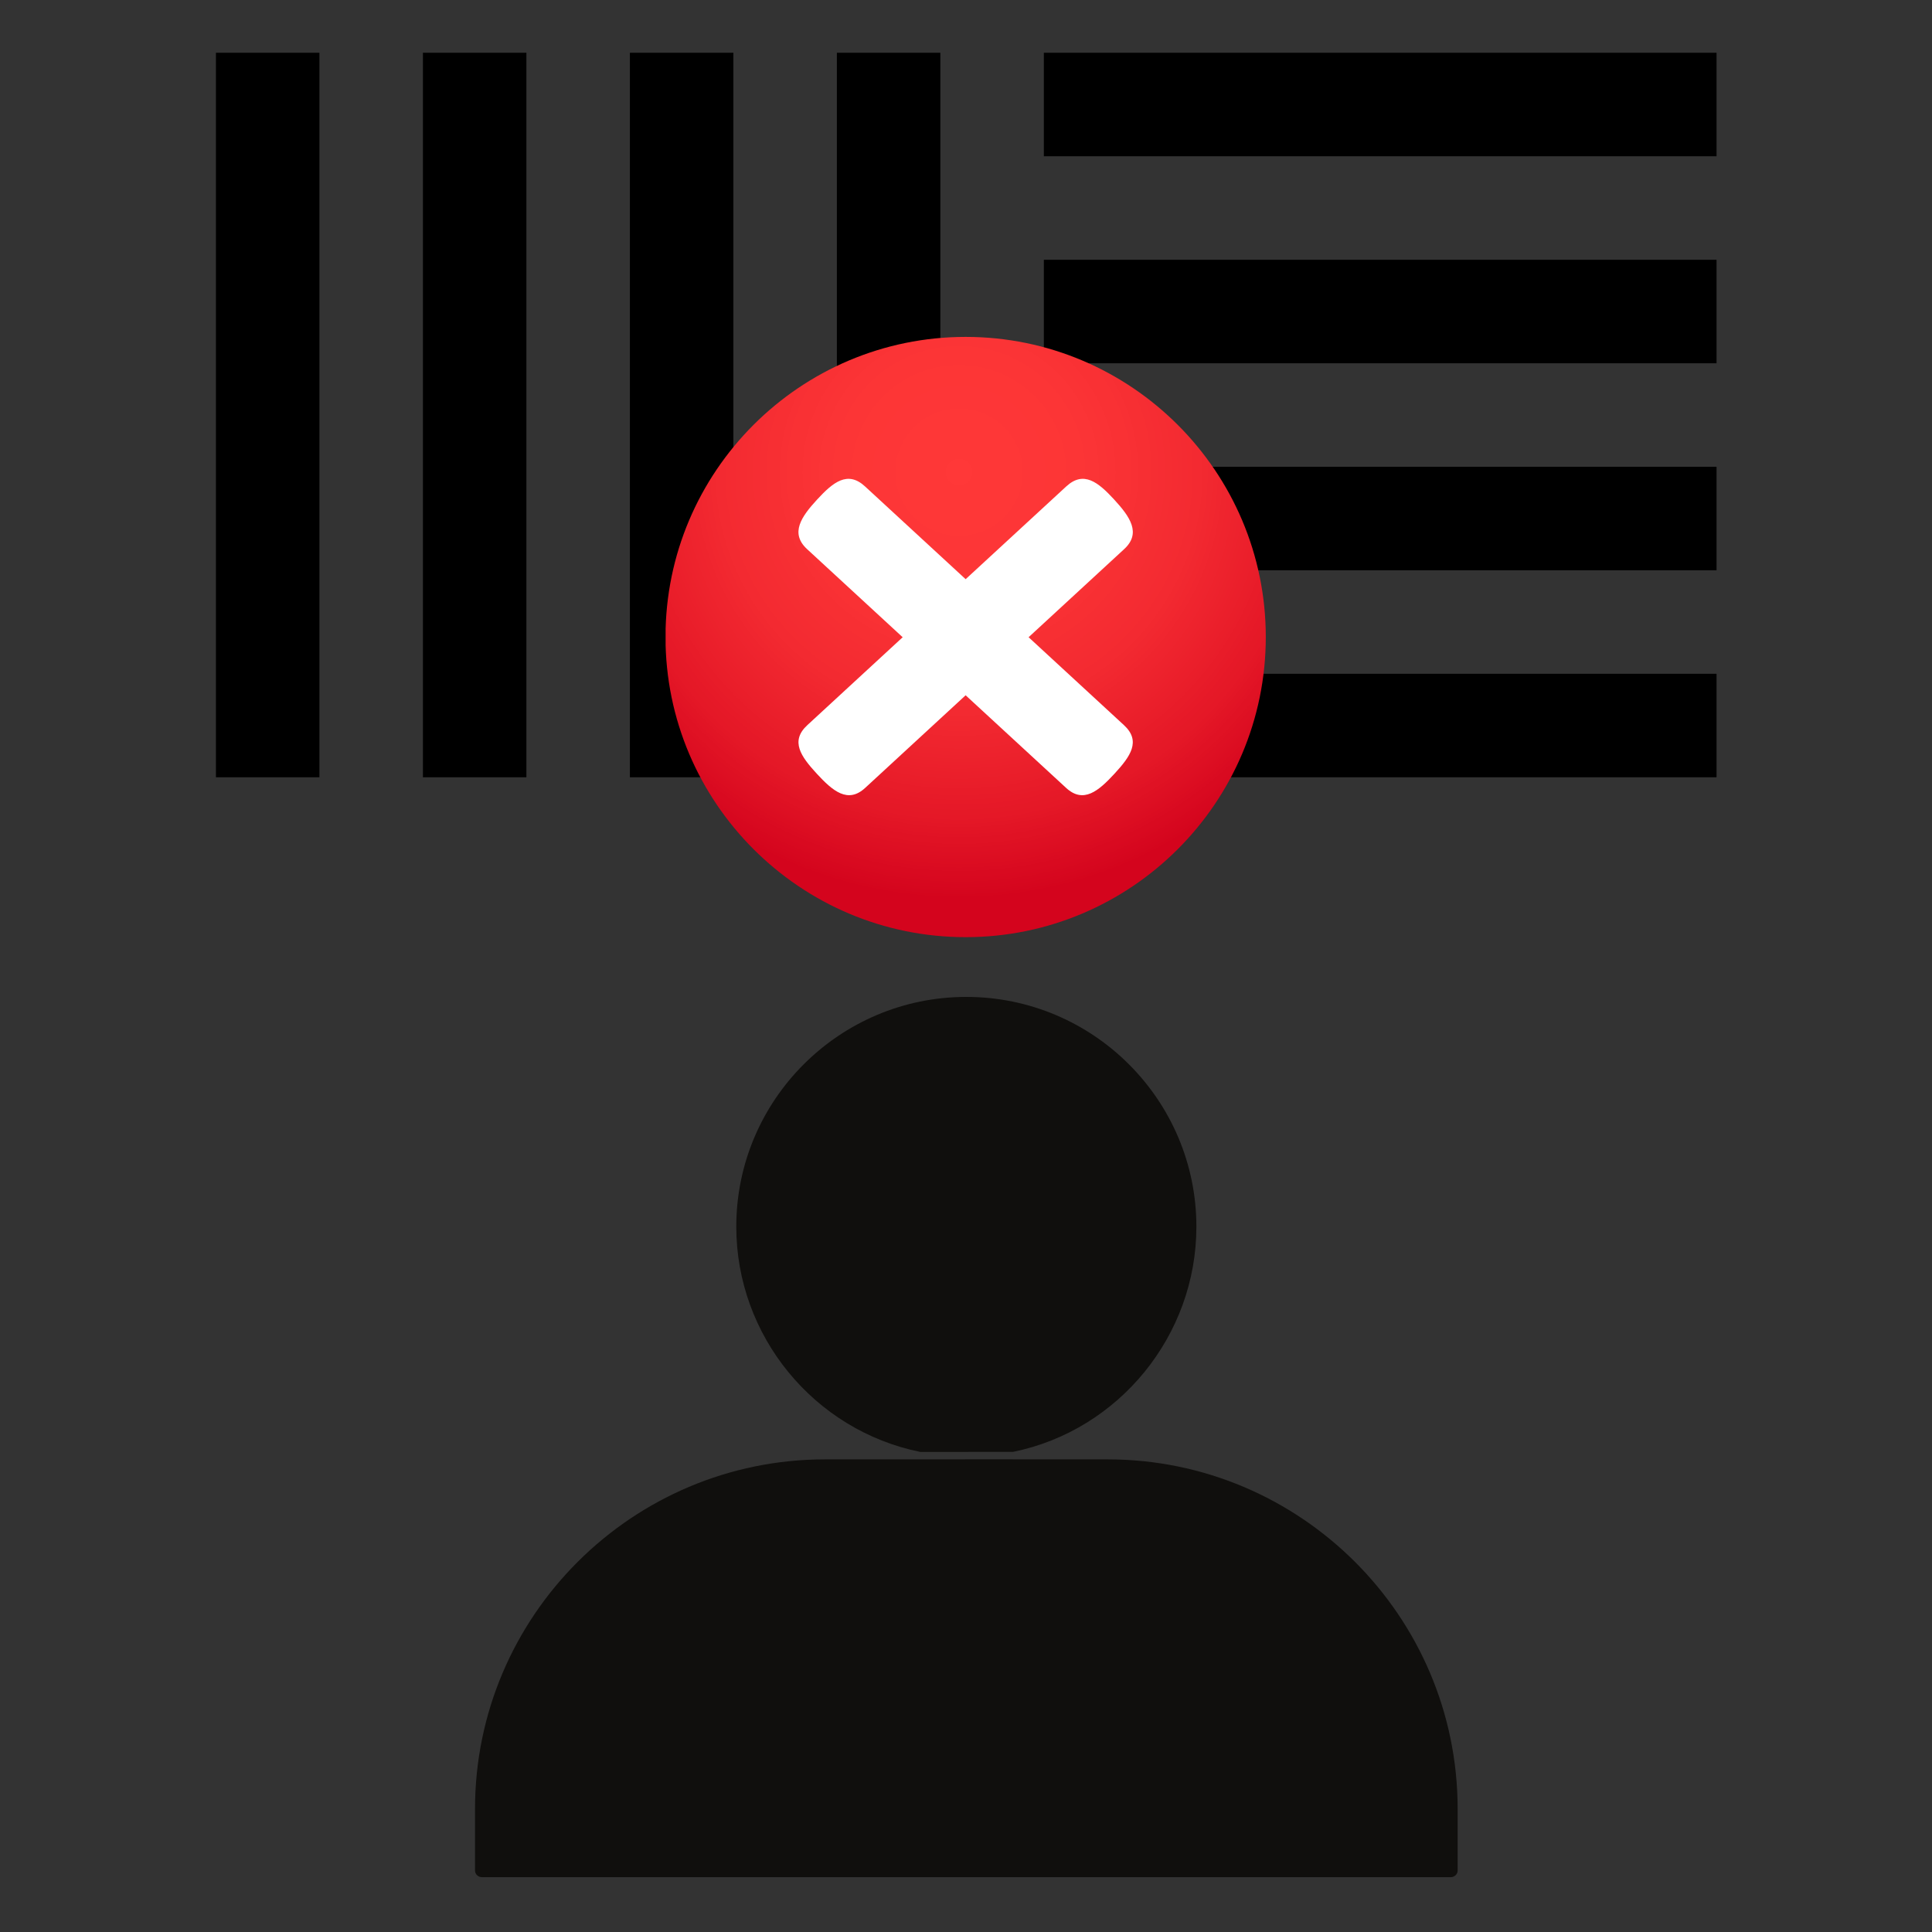
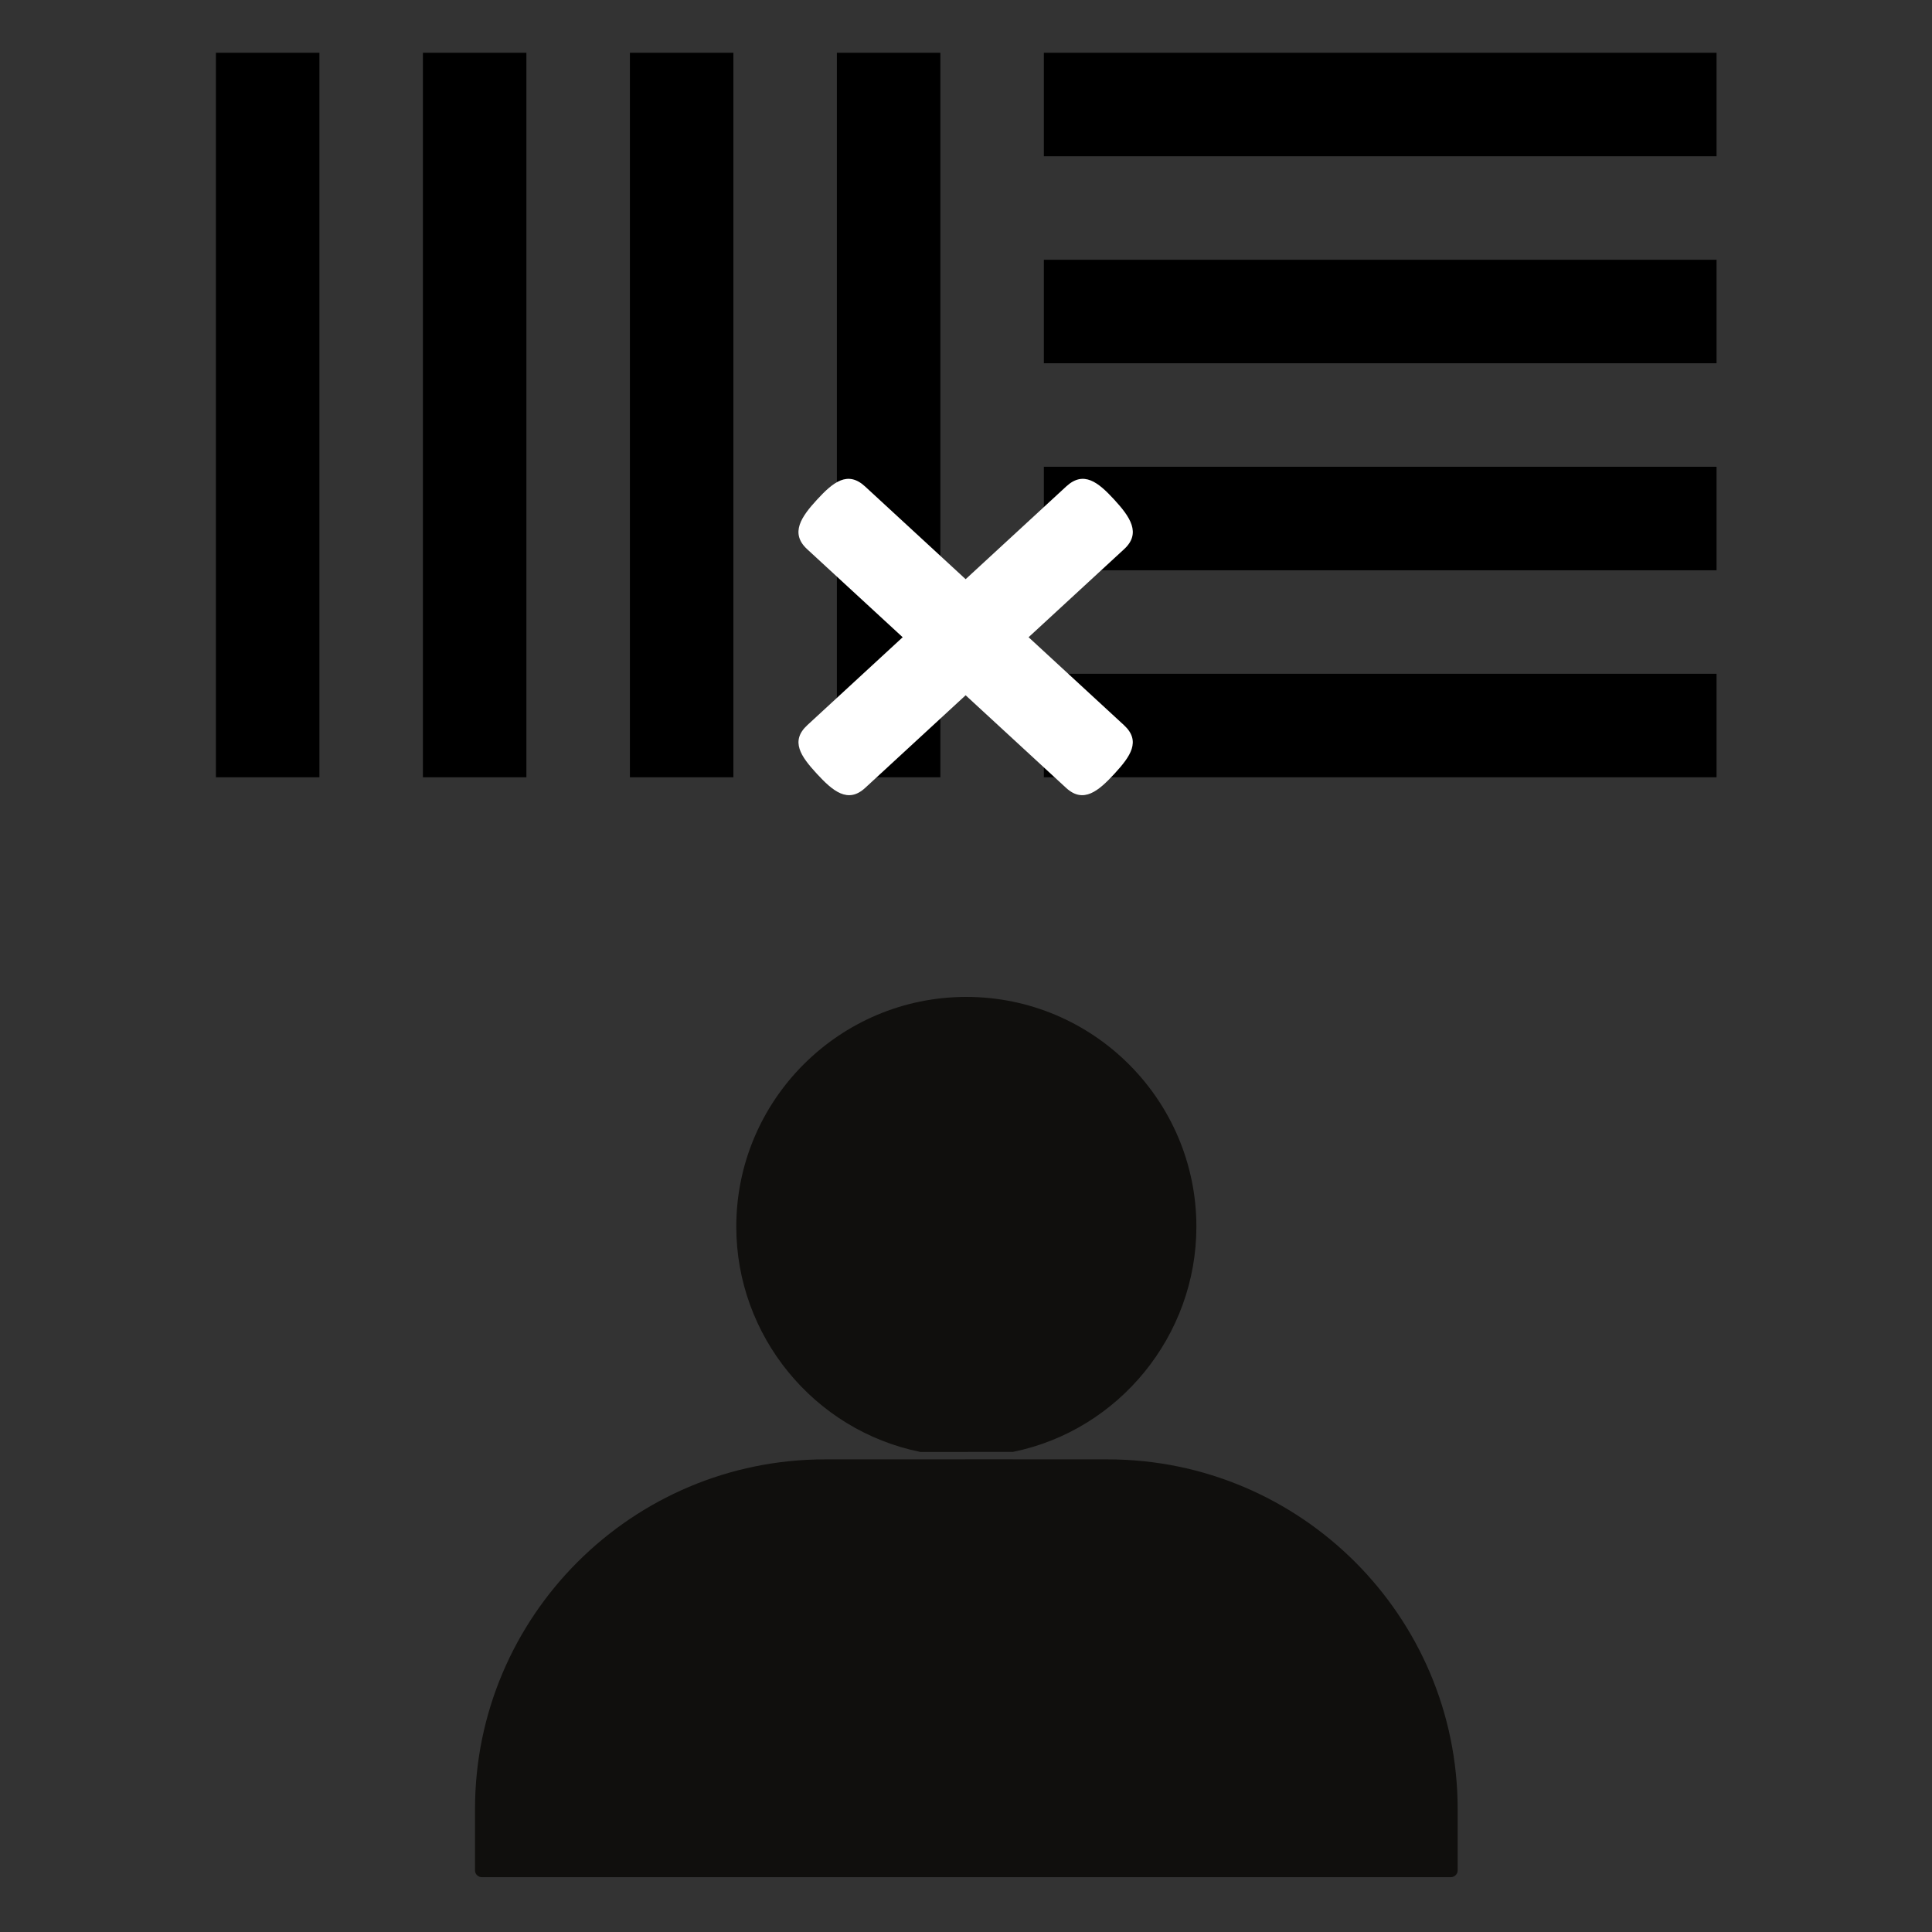
<svg xmlns="http://www.w3.org/2000/svg" width="1400" zoomAndPan="magnify" viewBox="0 0 1050 1050" height="1400" preserveAspectRatio="xMidYMid meet" version="1.2">
  <rect x="0" y="0" width="1050" height="1050" fill="#333333" stroke="none" />
  <defs>
    <clipPath id="ca627cde0a">
      <path d="M 117.129 28.684 L 933 28.684 L 933 422.434 L 117.129 422.434 Z M 117.129 28.684 " />
    </clipPath>
    <clipPath id="0f61075309">
      <path d="M 258.16 541.801 L 792.16 541.801 L 792.16 1020.219 L 258.16 1020.219 Z M 258.16 541.801 " />
    </clipPath>
    <clipPath id="0397477fe8">
      <path d="M 361.746 183.074 L 687.996 183.074 L 687.996 509.324 L 361.746 509.324 Z M 361.746 183.074 " />
    </clipPath>
    <clipPath id="05f8e2b91a">
-       <path d="M 524.805 509.324 C 434.867 509.324 361.68 436.16 361.68 346.199 C 361.68 256.238 434.844 183.098 524.805 183.098 C 614.766 183.098 687.93 256.262 687.93 346.223 C 687.93 436.18 614.742 509.324 524.805 509.324 Z M 524.805 509.324 " />
+       <path d="M 524.805 509.324 C 434.867 509.324 361.68 436.16 361.68 346.199 C 614.766 183.098 687.93 256.262 687.93 346.223 C 687.93 436.18 614.742 509.324 524.805 509.324 Z M 524.805 509.324 " />
    </clipPath>
    <radialGradient gradientTransform="matrix(1,0,0,1,323.18,144.507)" id="c9c89162ef" gradientUnits="userSpaceOnUse" r="233.021" cx="198.042" fx="198.042" cy="112.1" fy="112.1">
      <stop style="stop-color:#ff3838;stop-opacity:1;" offset="0" />
      <stop style="stop-color:#fe3737;stop-opacity:1;" offset="0.062" />
      <stop style="stop-color:#fe3737;stop-opacity:1;" offset="0.121" />
      <stop style="stop-color:#fd3637;stop-opacity:1;" offset="0.176" />
      <stop style="stop-color:#fd3636;stop-opacity:1;" offset="0.227" />
      <stop style="stop-color:#fc3536;stop-opacity:1;" offset="0.273" />
      <stop style="stop-color:#fb3436;stop-opacity:1;" offset="0.316" />
      <stop style="stop-color:#fa3335;stop-opacity:1;" offset="0.336" />
      <stop style="stop-color:#fa3235;stop-opacity:1;" offset="0.355" />
      <stop style="stop-color:#f93134;stop-opacity:1;" offset="0.375" />
      <stop style="stop-color:#f93134;stop-opacity:1;" offset="0.395" />
      <stop style="stop-color:#f83034;stop-opacity:1;" offset="0.41" />
      <stop style="stop-color:#f72f33;stop-opacity:1;" offset="0.426" />
      <stop style="stop-color:#f72f33;stop-opacity:1;" offset="0.441" />
      <stop style="stop-color:#f62e33;stop-opacity:1;" offset="0.457" />
      <stop style="stop-color:#f62d33;stop-opacity:1;" offset="0.473" />
      <stop style="stop-color:#f52d32;stop-opacity:1;" offset="0.488" />
      <stop style="stop-color:#f52c32;stop-opacity:1;" offset="0.504" />
      <stop style="stop-color:#f42c32;stop-opacity:1;" offset="0.516" />
      <stop style="stop-color:#f42b32;stop-opacity:1;" offset="0.527" />
      <stop style="stop-color:#f42b31;stop-opacity:1;" offset="0.539" />
      <stop style="stop-color:#f32a31;stop-opacity:1;" offset="0.551" />
      <stop style="stop-color:#f32a31;stop-opacity:1;" offset="0.562" />
      <stop style="stop-color:#f22930;stop-opacity:1;" offset="0.574" />
      <stop style="stop-color:#f12830;stop-opacity:1;" offset="0.586" />
      <stop style="stop-color:#f1272f;stop-opacity:1;" offset="0.598" />
      <stop style="stop-color:#f0262f;stop-opacity:1;" offset="0.609" />
      <stop style="stop-color:#ef252e;stop-opacity:1;" offset="0.621" />
      <stop style="stop-color:#ef242e;stop-opacity:1;" offset="0.633" />
      <stop style="stop-color:#ee242e;stop-opacity:1;" offset="0.641" />
      <stop style="stop-color:#ee232d;stop-opacity:1;" offset="0.648" />
      <stop style="stop-color:#ed232d;stop-opacity:1;" offset="0.656" />
      <stop style="stop-color:#ed222d;stop-opacity:1;" offset="0.664" />
      <stop style="stop-color:#ec222c;stop-opacity:1;" offset="0.672" />
      <stop style="stop-color:#ec212c;stop-opacity:1;" offset="0.68" />
      <stop style="stop-color:#ec202c;stop-opacity:1;" offset="0.688" />
      <stop style="stop-color:#eb202b;stop-opacity:1;" offset="0.695" />
      <stop style="stop-color:#eb1f2b;stop-opacity:1;" offset="0.703" />
      <stop style="stop-color:#ea1f2b;stop-opacity:1;" offset="0.711" />
      <stop style="stop-color:#ea1e2a;stop-opacity:1;" offset="0.719" />
      <stop style="stop-color:#e91e2a;stop-opacity:1;" offset="0.727" />
      <stop style="stop-color:#e91d2a;stop-opacity:1;" offset="0.734" />
      <stop style="stop-color:#e81c29;stop-opacity:1;" offset="0.742" />
      <stop style="stop-color:#e81c29;stop-opacity:1;" offset="0.75" />
      <stop style="stop-color:#e71b29;stop-opacity:1;" offset="0.758" />
      <stop style="stop-color:#e71a28;stop-opacity:1;" offset="0.77" />
      <stop style="stop-color:#e61928;stop-opacity:1;" offset="0.781" />
      <stop style="stop-color:#e51927;stop-opacity:1;" offset="0.793" />
      <stop style="stop-color:#e51827;stop-opacity:1;" offset="0.805" />
      <stop style="stop-color:#e51827;stop-opacity:1;" offset="0.809" />
      <stop style="stop-color:#e41727;stop-opacity:1;" offset="0.812" />
      <stop style="stop-color:#e41726;stop-opacity:1;" offset="0.816" />
      <stop style="stop-color:#e31626;stop-opacity:1;" offset="0.824" />
      <stop style="stop-color:#e21525;stop-opacity:1;" offset="0.832" />
      <stop style="stop-color:#e21425;stop-opacity:1;" offset="0.84" />
      <stop style="stop-color:#e11325;stop-opacity:1;" offset="0.848" />
      <stop style="stop-color:#e01224;stop-opacity:1;" offset="0.855" />
      <stop style="stop-color:#e01224;stop-opacity:1;" offset="0.863" />
      <stop style="stop-color:#df1123;stop-opacity:1;" offset="0.871" />
      <stop style="stop-color:#de1023;stop-opacity:1;" offset="0.879" />
      <stop style="stop-color:#de1023;stop-opacity:1;" offset="0.883" />
      <stop style="stop-color:#de0f23;stop-opacity:1;" offset="0.887" />
      <stop style="stop-color:#dd0f23;stop-opacity:1;" offset="0.891" />
      <stop style="stop-color:#dd0f22;stop-opacity:1;" offset="0.895" />
      <stop style="stop-color:#dd0e22;stop-opacity:1;" offset="0.898" />
      <stop style="stop-color:#dc0e22;stop-opacity:1;" offset="0.902" />
      <stop style="stop-color:#dc0d22;stop-opacity:1;" offset="0.906" />
      <stop style="stop-color:#dc0d21;stop-opacity:1;" offset="0.91" />
      <stop style="stop-color:#db0c21;stop-opacity:1;" offset="0.918" />
      <stop style="stop-color:#da0b21;stop-opacity:1;" offset="0.926" />
      <stop style="stop-color:#d90a20;stop-opacity:1;" offset="0.934" />
      <stop style="stop-color:#d90a20;stop-opacity:1;" offset="0.941" />
      <stop style="stop-color:#d90920;stop-opacity:1;" offset="0.945" />
      <stop style="stop-color:#d80920;stop-opacity:1;" offset="0.949" />
      <stop style="stop-color:#d8091f;stop-opacity:1;" offset="0.953" />
      <stop style="stop-color:#d7081f;stop-opacity:1;" offset="0.957" />
      <stop style="stop-color:#d7071f;stop-opacity:1;" offset="0.965" />
      <stop style="stop-color:#d6071e;stop-opacity:1;" offset="0.973" />
      <stop style="stop-color:#d6061e;stop-opacity:1;" offset="0.977" />
      <stop style="stop-color:#d5061e;stop-opacity:1;" offset="0.98" />
      <stop style="stop-color:#d5051d;stop-opacity:1;" offset="0.988" />
      <stop style="stop-color:#d4041d;stop-opacity:1;" offset="0.992" />
      <stop style="stop-color:#d4041d;stop-opacity:1;" offset="1" />
    </radialGradient>
  </defs>
  <g id="d5f768d50e">
    <g clip-rule="nonzero" clip-path="url(#ca627cde0a)">
      <path style=" stroke:none;fill-rule:nonzero;fill:#000000;fill-opacity:1;" d="M 117.352 28.684 L 117.352 422.434 L 173.598 422.434 L 173.598 28.684 Z M 229.844 28.684 L 229.844 422.434 L 286.086 422.434 L 286.086 28.684 Z M 342.332 28.684 L 342.332 422.434 L 398.578 422.434 L 398.578 28.684 Z M 454.824 28.684 L 454.824 422.434 L 511.07 422.434 L 511.07 28.684 Z M 567.312 28.684 L 567.312 84.934 L 932.906 84.934 L 932.906 28.684 Z M 567.312 141.184 L 567.312 197.434 L 932.906 197.434 L 932.906 141.184 Z M 567.312 253.684 L 567.312 309.934 L 932.906 309.934 L 932.906 253.684 Z M 567.312 366.184 L 567.312 422.434 L 932.906 422.434 L 932.906 366.184 Z M 567.312 366.184 " />
    </g>
    <g clip-rule="nonzero" clip-path="url(#0f61075309)">
      <path style=" stroke:none;fill-rule:nonzero;fill:#100f0d;fill-opacity:1;" d="M 500.184 789.098 L 550.543 789.066 C 608.125 777.355 650.211 725.867 650.211 666.691 C 650.211 597.832 594.109 541.801 525.164 541.801 C 456.238 541.801 400.152 597.832 400.152 666.691 C 400.152 725.867 442.223 777.355 500.184 789.098 Z M 792.199 983.148 L 792.199 1016.598 C 792.199 1018.582 790.48 1020.219 788.383 1020.219 L 261.98 1020.219 C 259.879 1020.219 258.16 1018.582 258.16 1016.598 L 258.16 983.148 C 258.16 878.375 343.508 793.137 448.426 793.137 L 499.785 793.137 L 550.543 793.09 L 550.543 793.137 L 601.938 793.137 C 706.852 793.137 792.199 878.375 792.199 983.148 " />
    </g>
    <g clip-rule="nonzero" clip-path="url(#0397477fe8)">
      <g clip-rule="nonzero" clip-path="url(#05f8e2b91a)">
-         <path style=" stroke:none;fill-rule:nonzero;fill:url(#c9c89162ef);" d="M 361.746 183.098 L 361.746 509.324 L 687.93 509.324 L 687.93 183.098 Z M 361.746 183.098 " />
-       </g>
+         </g>
    </g>
    <path style=" stroke:none;fill-rule:nonzero;fill:#ffffff;fill-opacity:1;" d="M 605.48 271.441 C 596.805 262.023 588.934 255.68 579.516 264.332 L 438.77 394.094 C 429.352 402.77 435.227 411.066 443.902 420.484 C 452.582 429.902 460.789 436.898 470.207 428.199 L 610.953 298.438 C 620.371 289.781 614.16 280.859 605.48 271.441 Z M 605.48 271.441 " />
    <path style=" stroke:none;fill-rule:nonzero;fill:#ffffff;fill-opacity:1;" d="M 444.129 271.441 C 452.805 262.023 460.676 255.68 470.094 264.332 L 610.84 394.094 C 620.258 402.77 614.383 411.066 605.707 420.484 C 597.027 429.902 588.82 436.898 579.402 428.199 L 438.656 298.461 C 429.238 289.781 435.449 280.859 444.129 271.441 Z M 444.129 271.441 " />
  </g>
</svg>